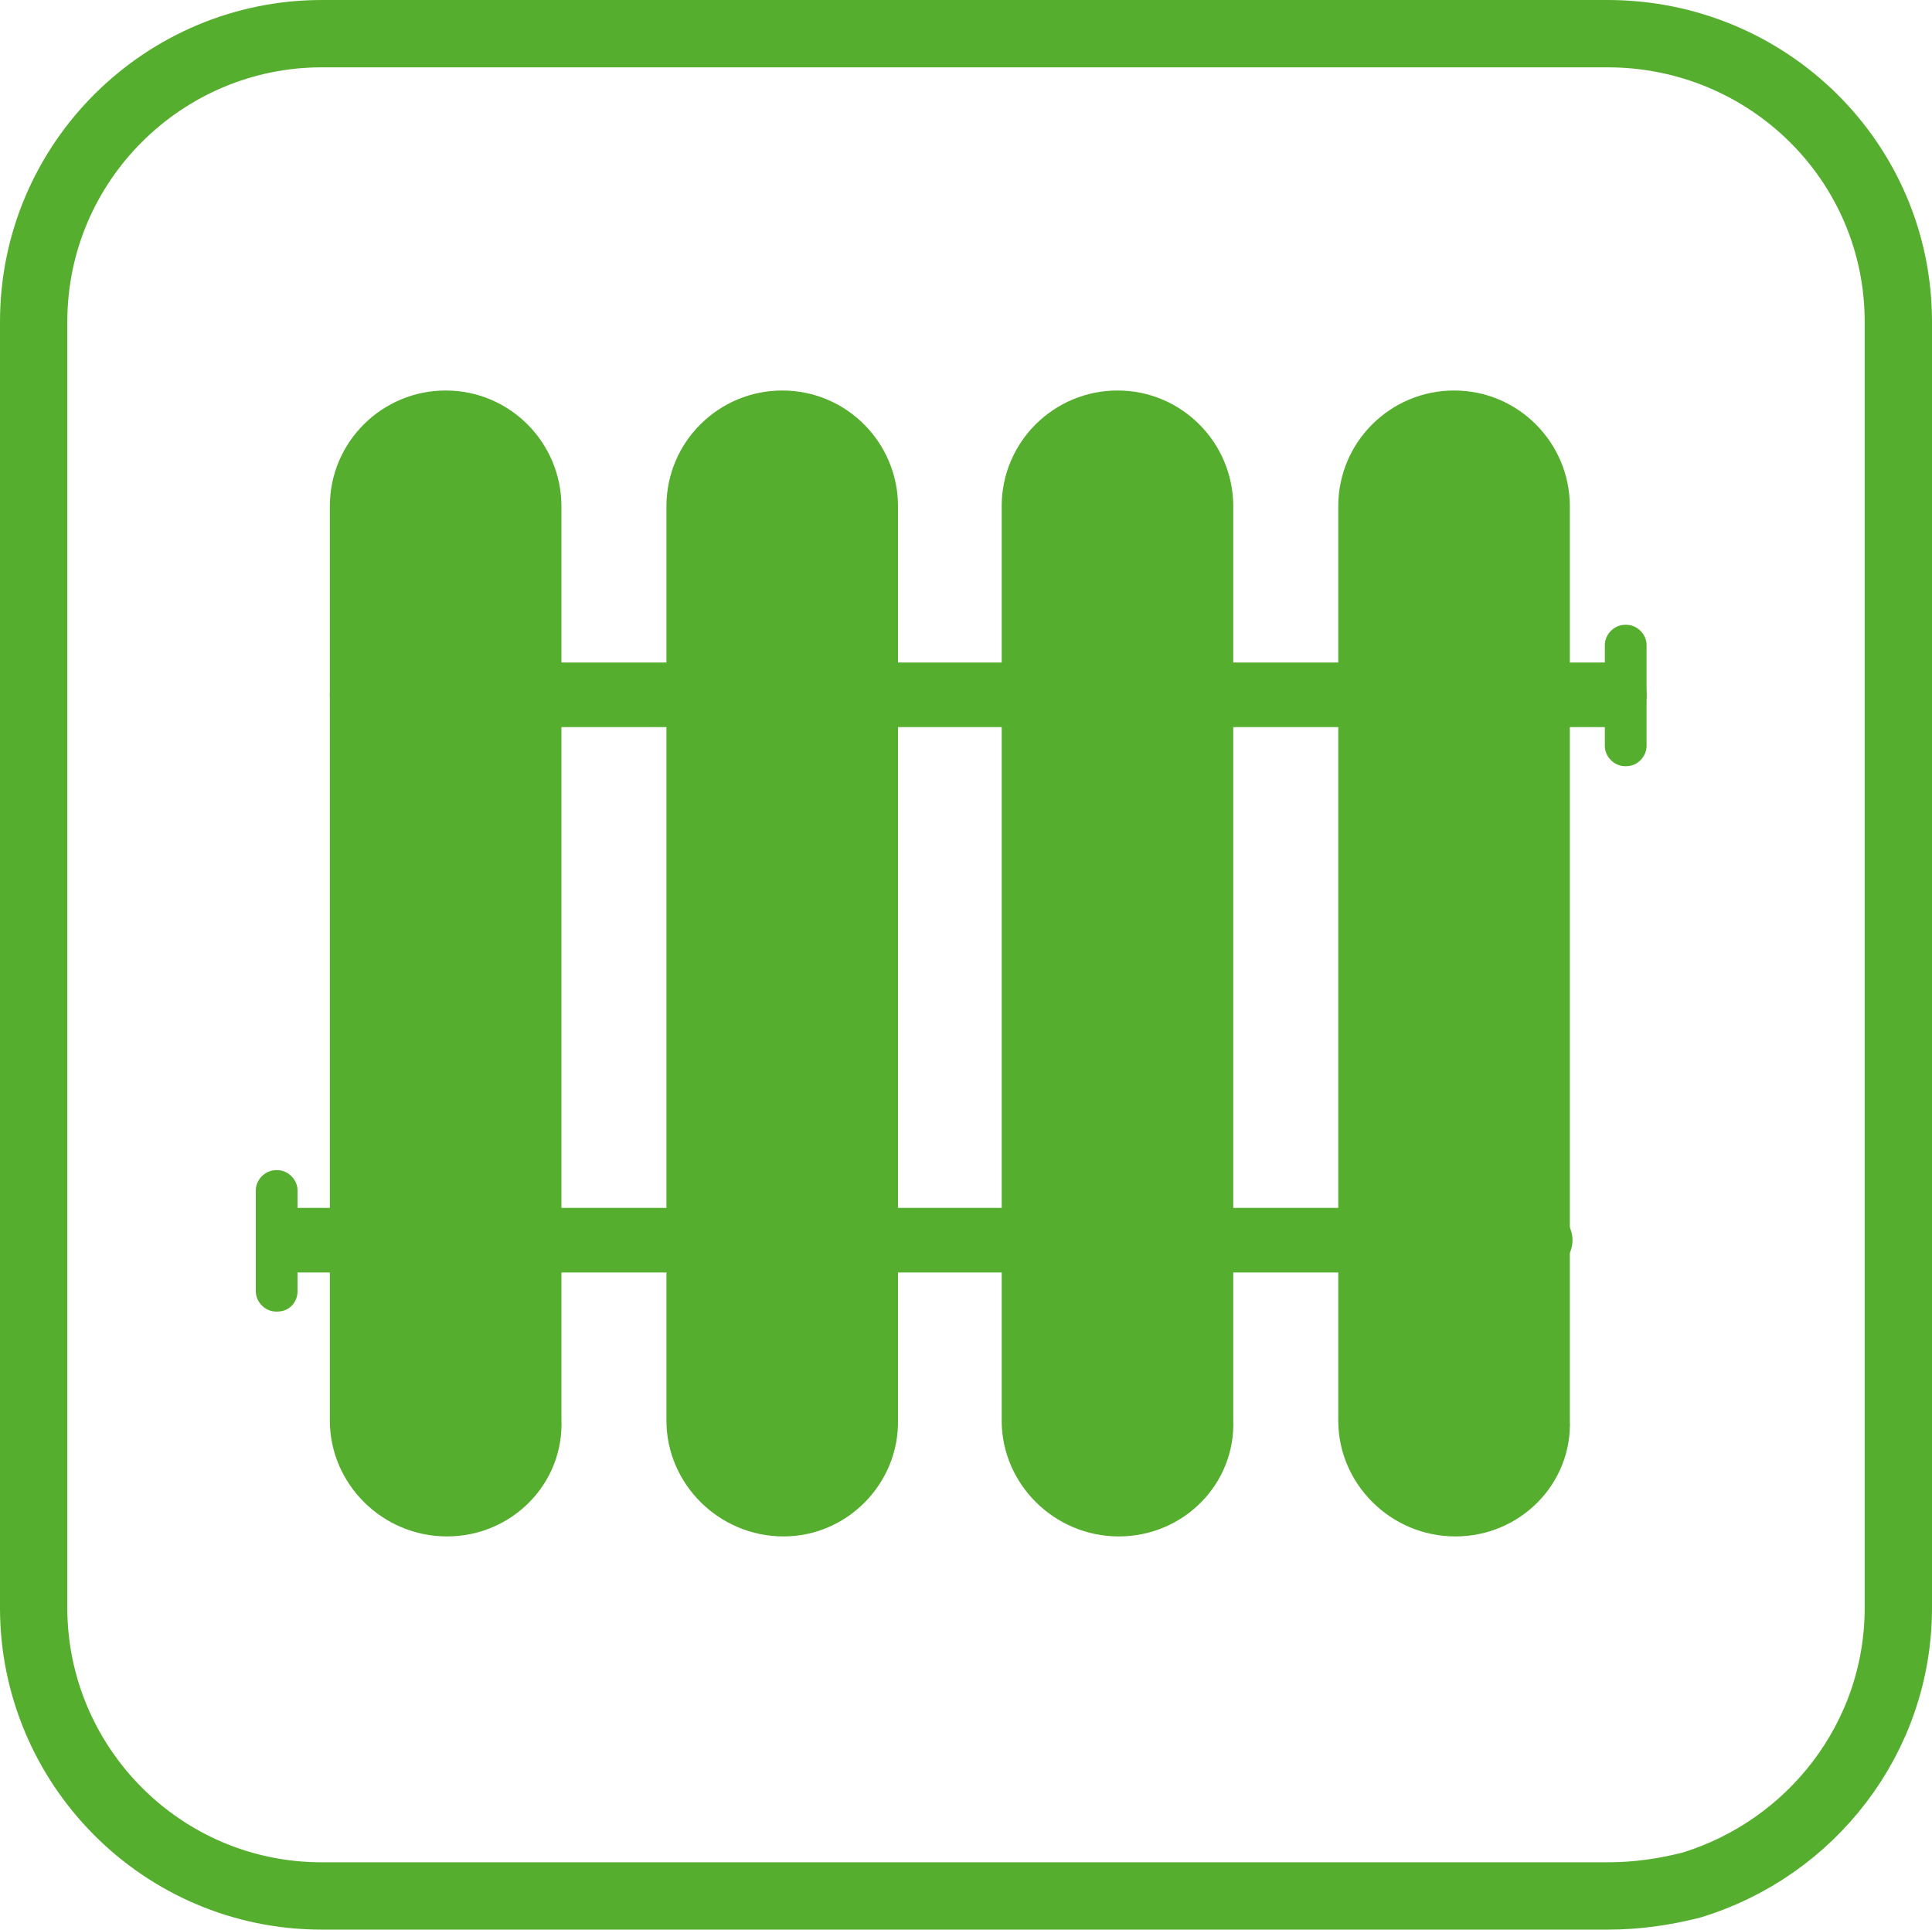
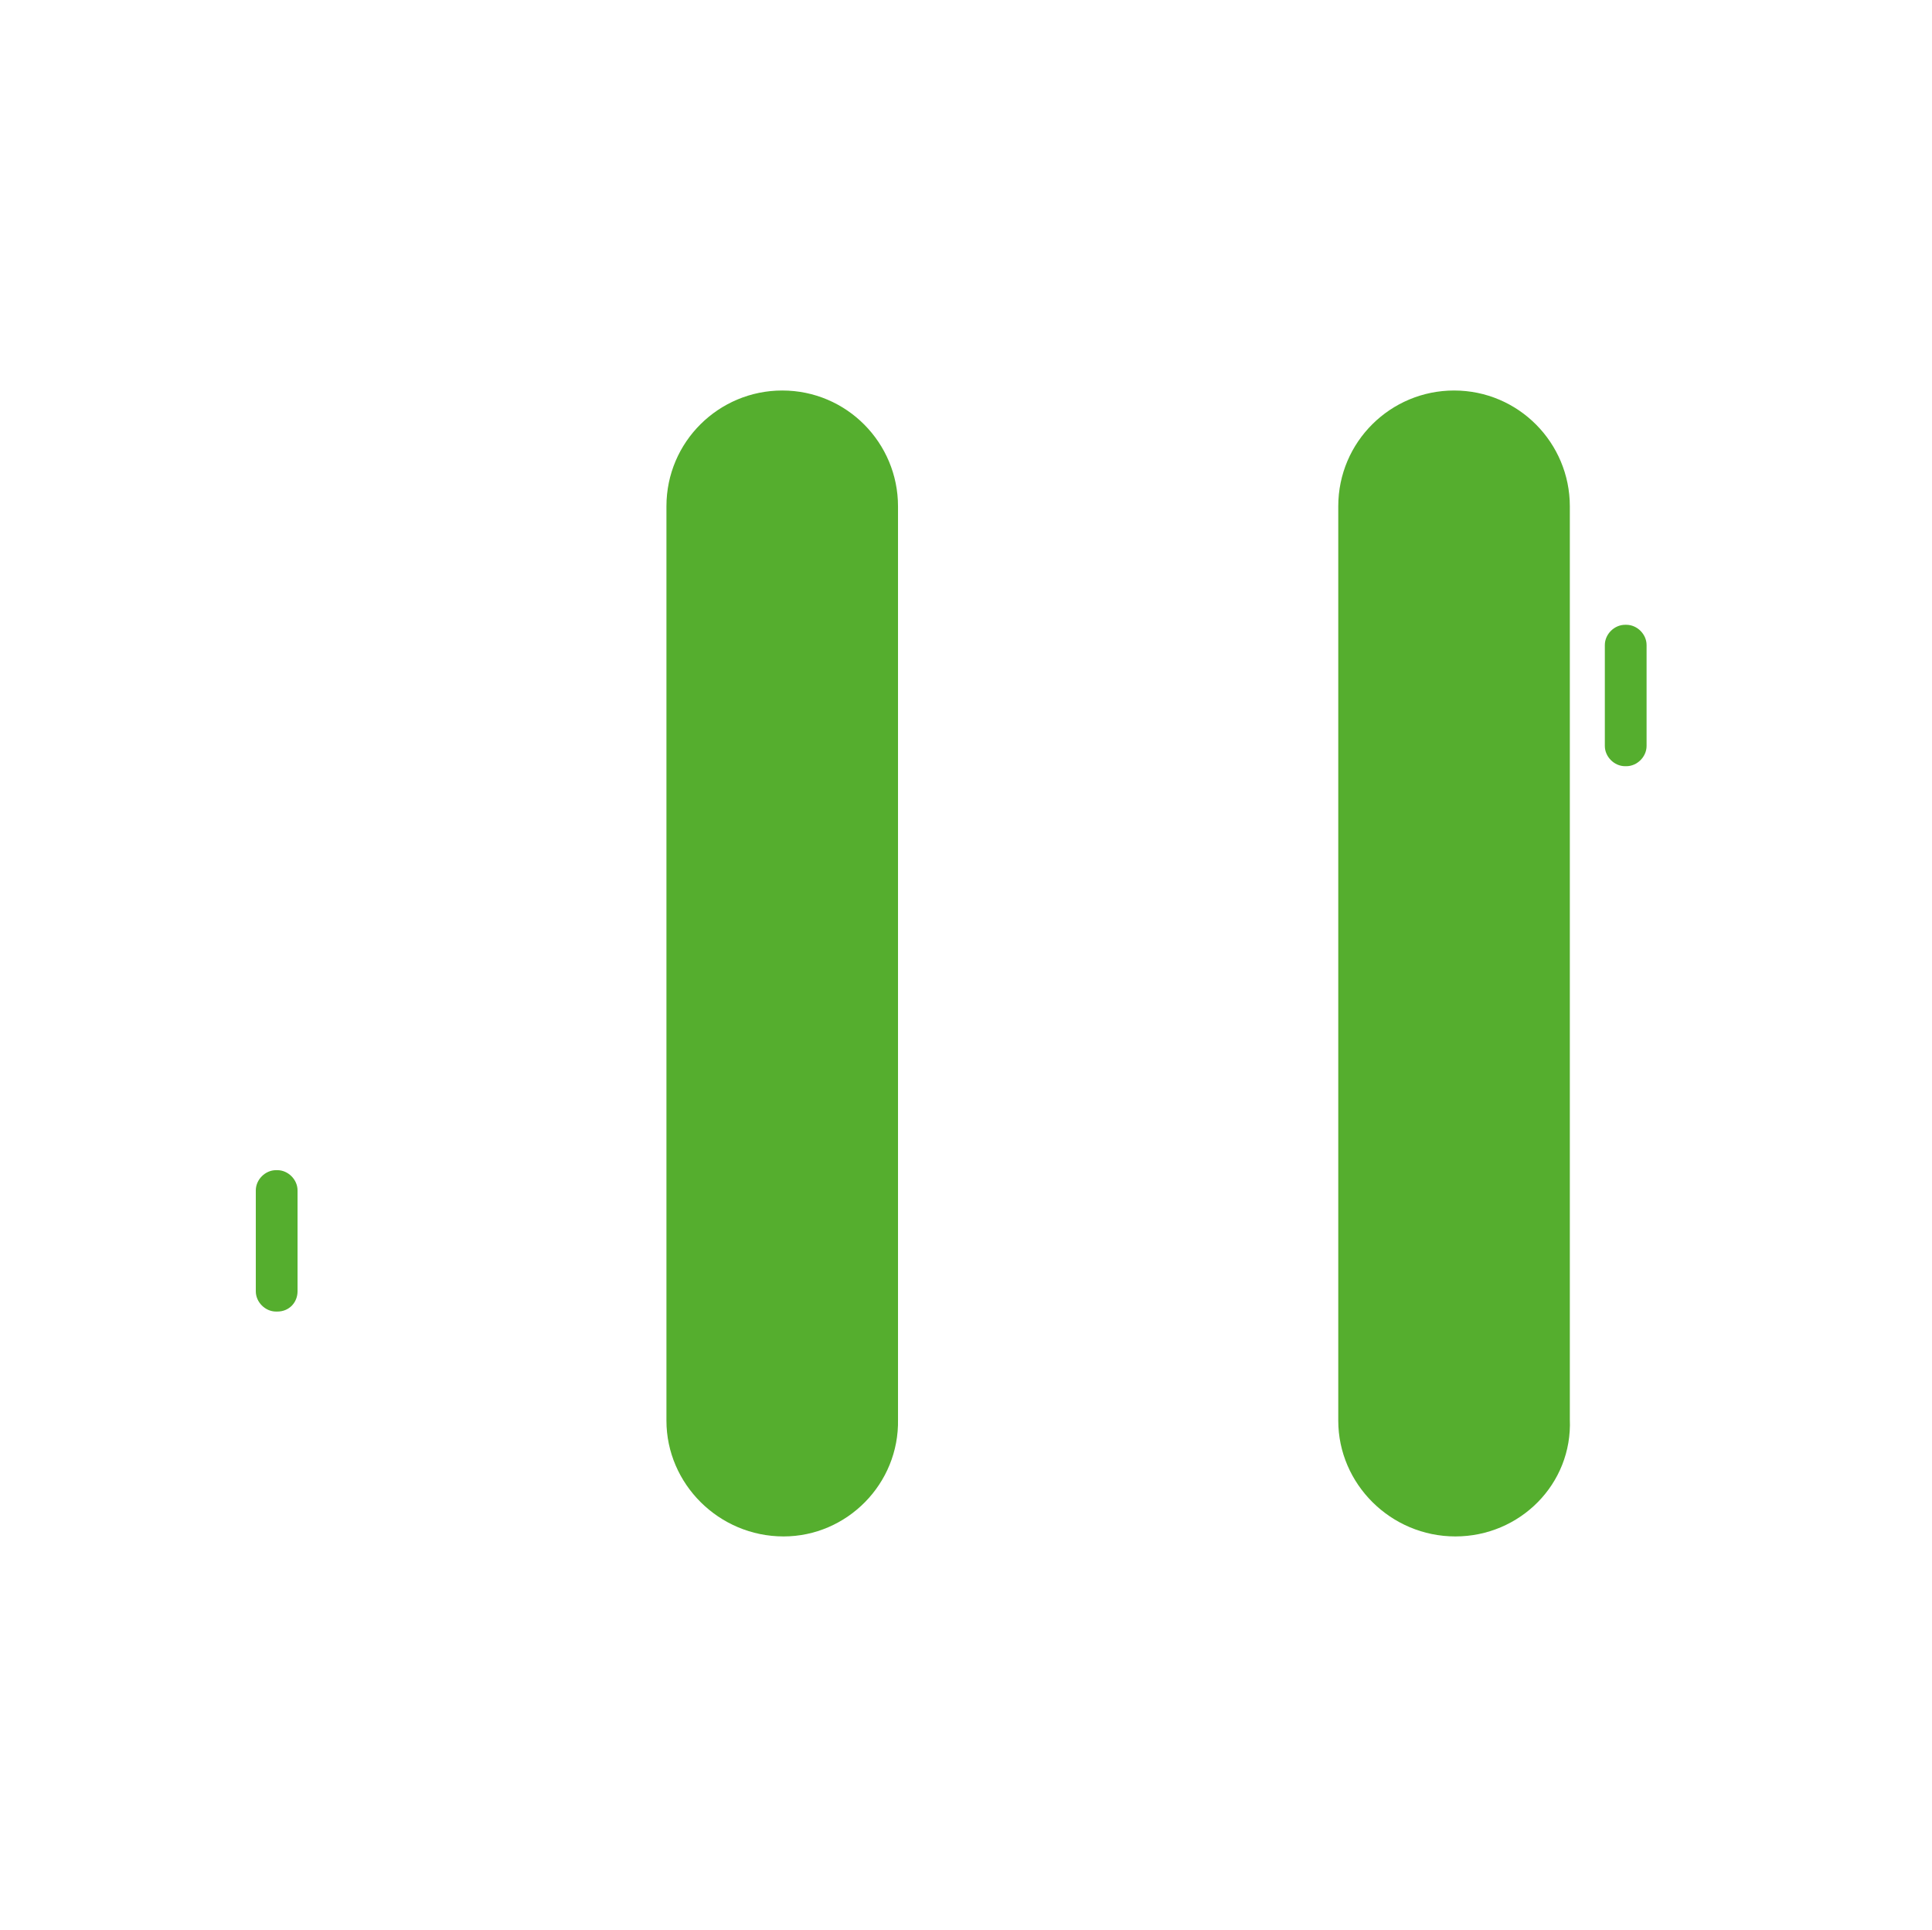
<svg xmlns="http://www.w3.org/2000/svg" version="1.1" id="Слой_1" x="0px" y="0px" viewBox="0 0 143.5 143.3" style="enable-background:new 0 0 143.5 143.3;" xml:space="preserve">
  <style type="text/css">
	.st0{fill:none;stroke:#55AE2E;stroke-width:5;stroke-miterlimit:10;}
	.st1{fill:#55AE2E;}
</style>
  <g id="Слой_1_1_">
</g>
-   <path class="st0" d="M141,23.9v95.5c0,9.7-6.5,17.9-15.4,20.6c-2,0.5-4,0.8-6.2,0.8H23.9c-11.9,0-21.4-9.7-21.4-21.4V23.9  C2.5,12,12.2,2.5,23.9,2.5h95.5C131.3,2.5,141,12,141,23.9z" />
  <g>
-     <path class="st1" d="M33.2,114.1L33.2,114.1c-4.8,0-8.7-3.9-8.7-8.6V37.6c0-4.8,3.9-8.6,8.6-8.6h0c4.8,0,8.6,3.9,8.6,8.6v67.8   C41.9,110.2,38,114.1,33.2,114.1z" />
    <path class="st1" d="M58.2,114.1L58.2,114.1c-4.8,0-8.7-3.9-8.7-8.6V37.6c0-4.8,3.9-8.6,8.6-8.6h0c4.8,0,8.6,3.9,8.6,8.6v67.8   C66.8,110.2,62.9,114.1,58.2,114.1z" />
-     <path class="st1" d="M83.1,114.1L83.1,114.1c-4.8,0-8.7-3.9-8.7-8.6V37.6c0-4.8,3.9-8.6,8.6-8.6h0c4.8,0,8.6,3.9,8.6,8.6v67.8   C91.8,110.2,87.9,114.1,83.1,114.1z" />
-     <path class="st1" d="M108.1,114.1L108.1,114.1c-4.8,0-8.7-3.9-8.7-8.6V37.6c0-4.8,3.9-8.6,8.6-8.6h0c4.8,0,8.6,3.9,8.6,8.6v67.8   C116.8,110.2,112.9,114.1,108.1,114.1z" />
-     <path class="st1" d="M119.9,54h-93c-1.3,0-2.4-1.1-2.4-2.4v0c0-1.3,1.1-2.4,2.4-2.4h93c1.3,0,2.4,1.1,2.4,2.4v0   C122.3,52.9,121.2,54,119.9,54z" />
-     <path class="st1" d="M114.4,94.5h-93c-1.3,0-2.4-1.1-2.4-2.4l0,0c0-1.3,1.1-2.4,2.4-2.4h93c1.3,0,2.4,1.1,2.4,2.4l0,0   C116.8,93.4,115.7,94.5,114.4,94.5z" />
+     <path class="st1" d="M108.1,114.1L108.1,114.1c-4.8,0-8.7-3.9-8.7-8.6V37.6c0-4.8,3.9-8.6,8.6-8.6c4.8,0,8.6,3.9,8.6,8.6v67.8   C116.8,110.2,112.9,114.1,108.1,114.1z" />
  </g>
  <path class="st1" d="M120.8,56.9h-0.1c-0.8,0-1.5-0.7-1.5-1.5v-7.5c0-0.8,0.7-1.5,1.5-1.5h0.1c0.8,0,1.5,0.7,1.5,1.5v7.5  C122.3,56.2,121.6,56.9,120.8,56.9z" />
  <path class="st1" d="M20.6,97.4h-0.1c-0.8,0-1.5-0.7-1.5-1.5v-7.5c0-0.8,0.7-1.5,1.5-1.5h0.1c0.8,0,1.5,0.7,1.5,1.5v7.5  C22.1,96.7,21.5,97.4,20.6,97.4z" />
</svg>